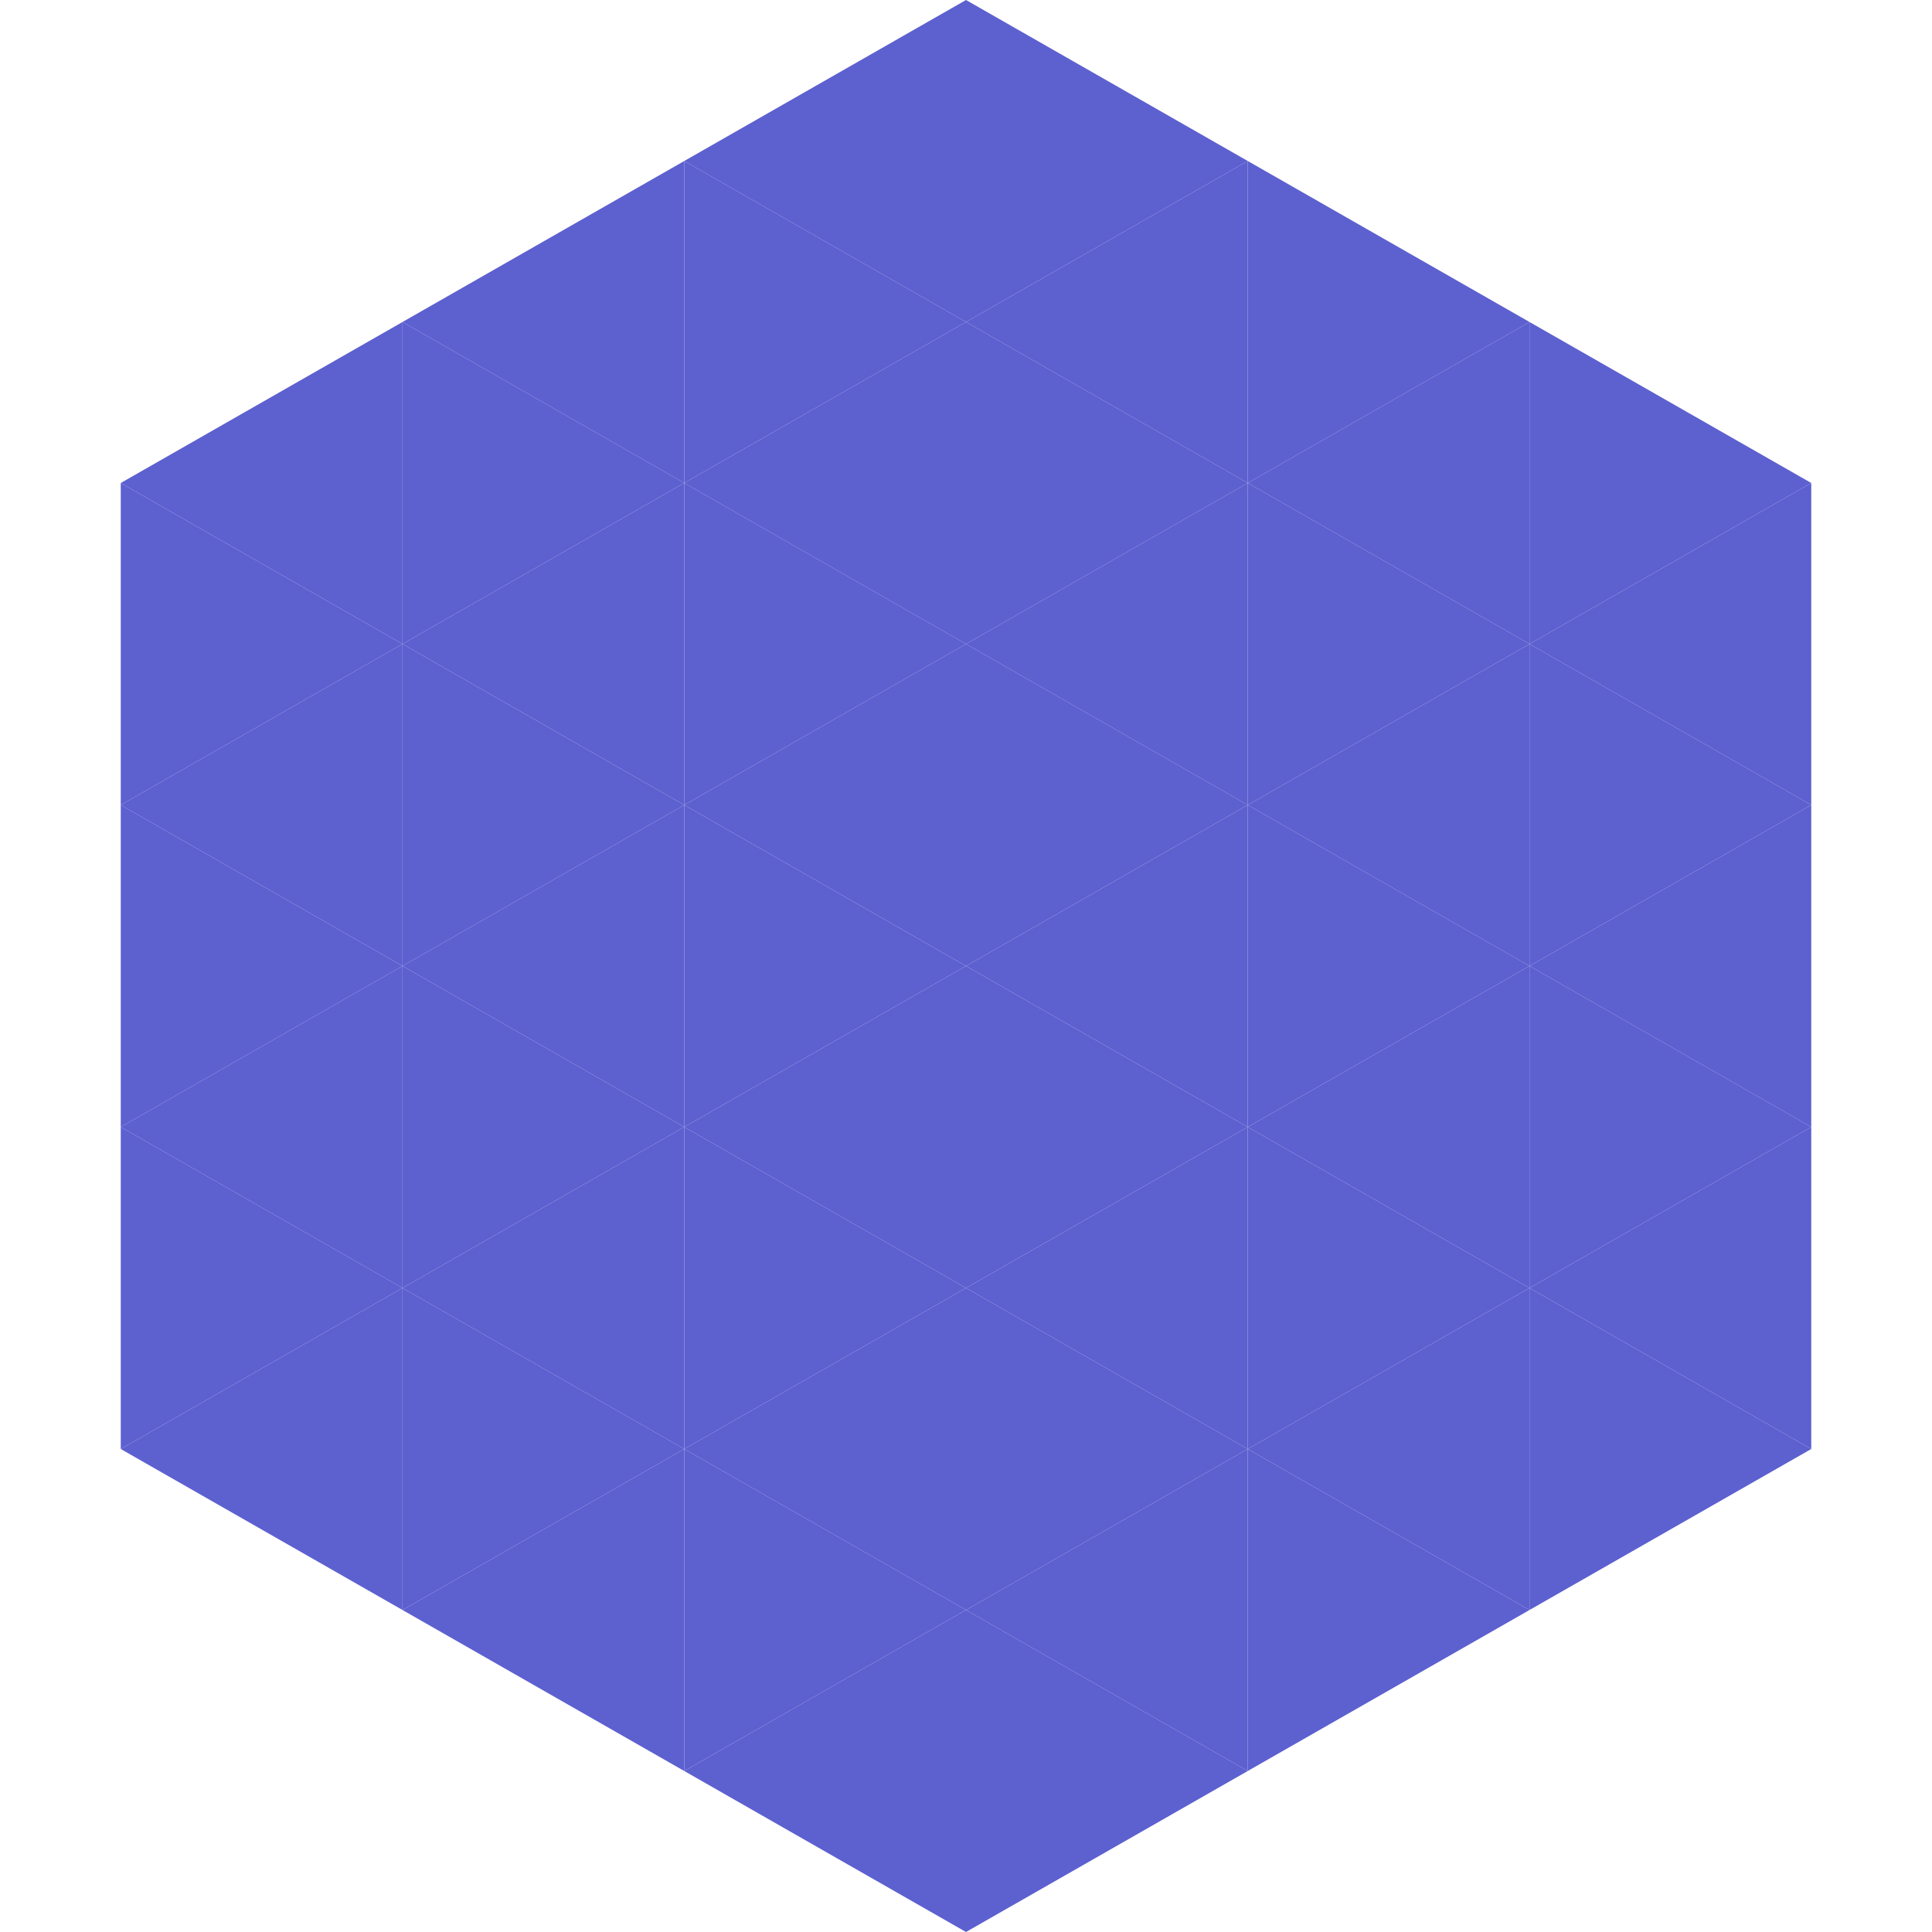
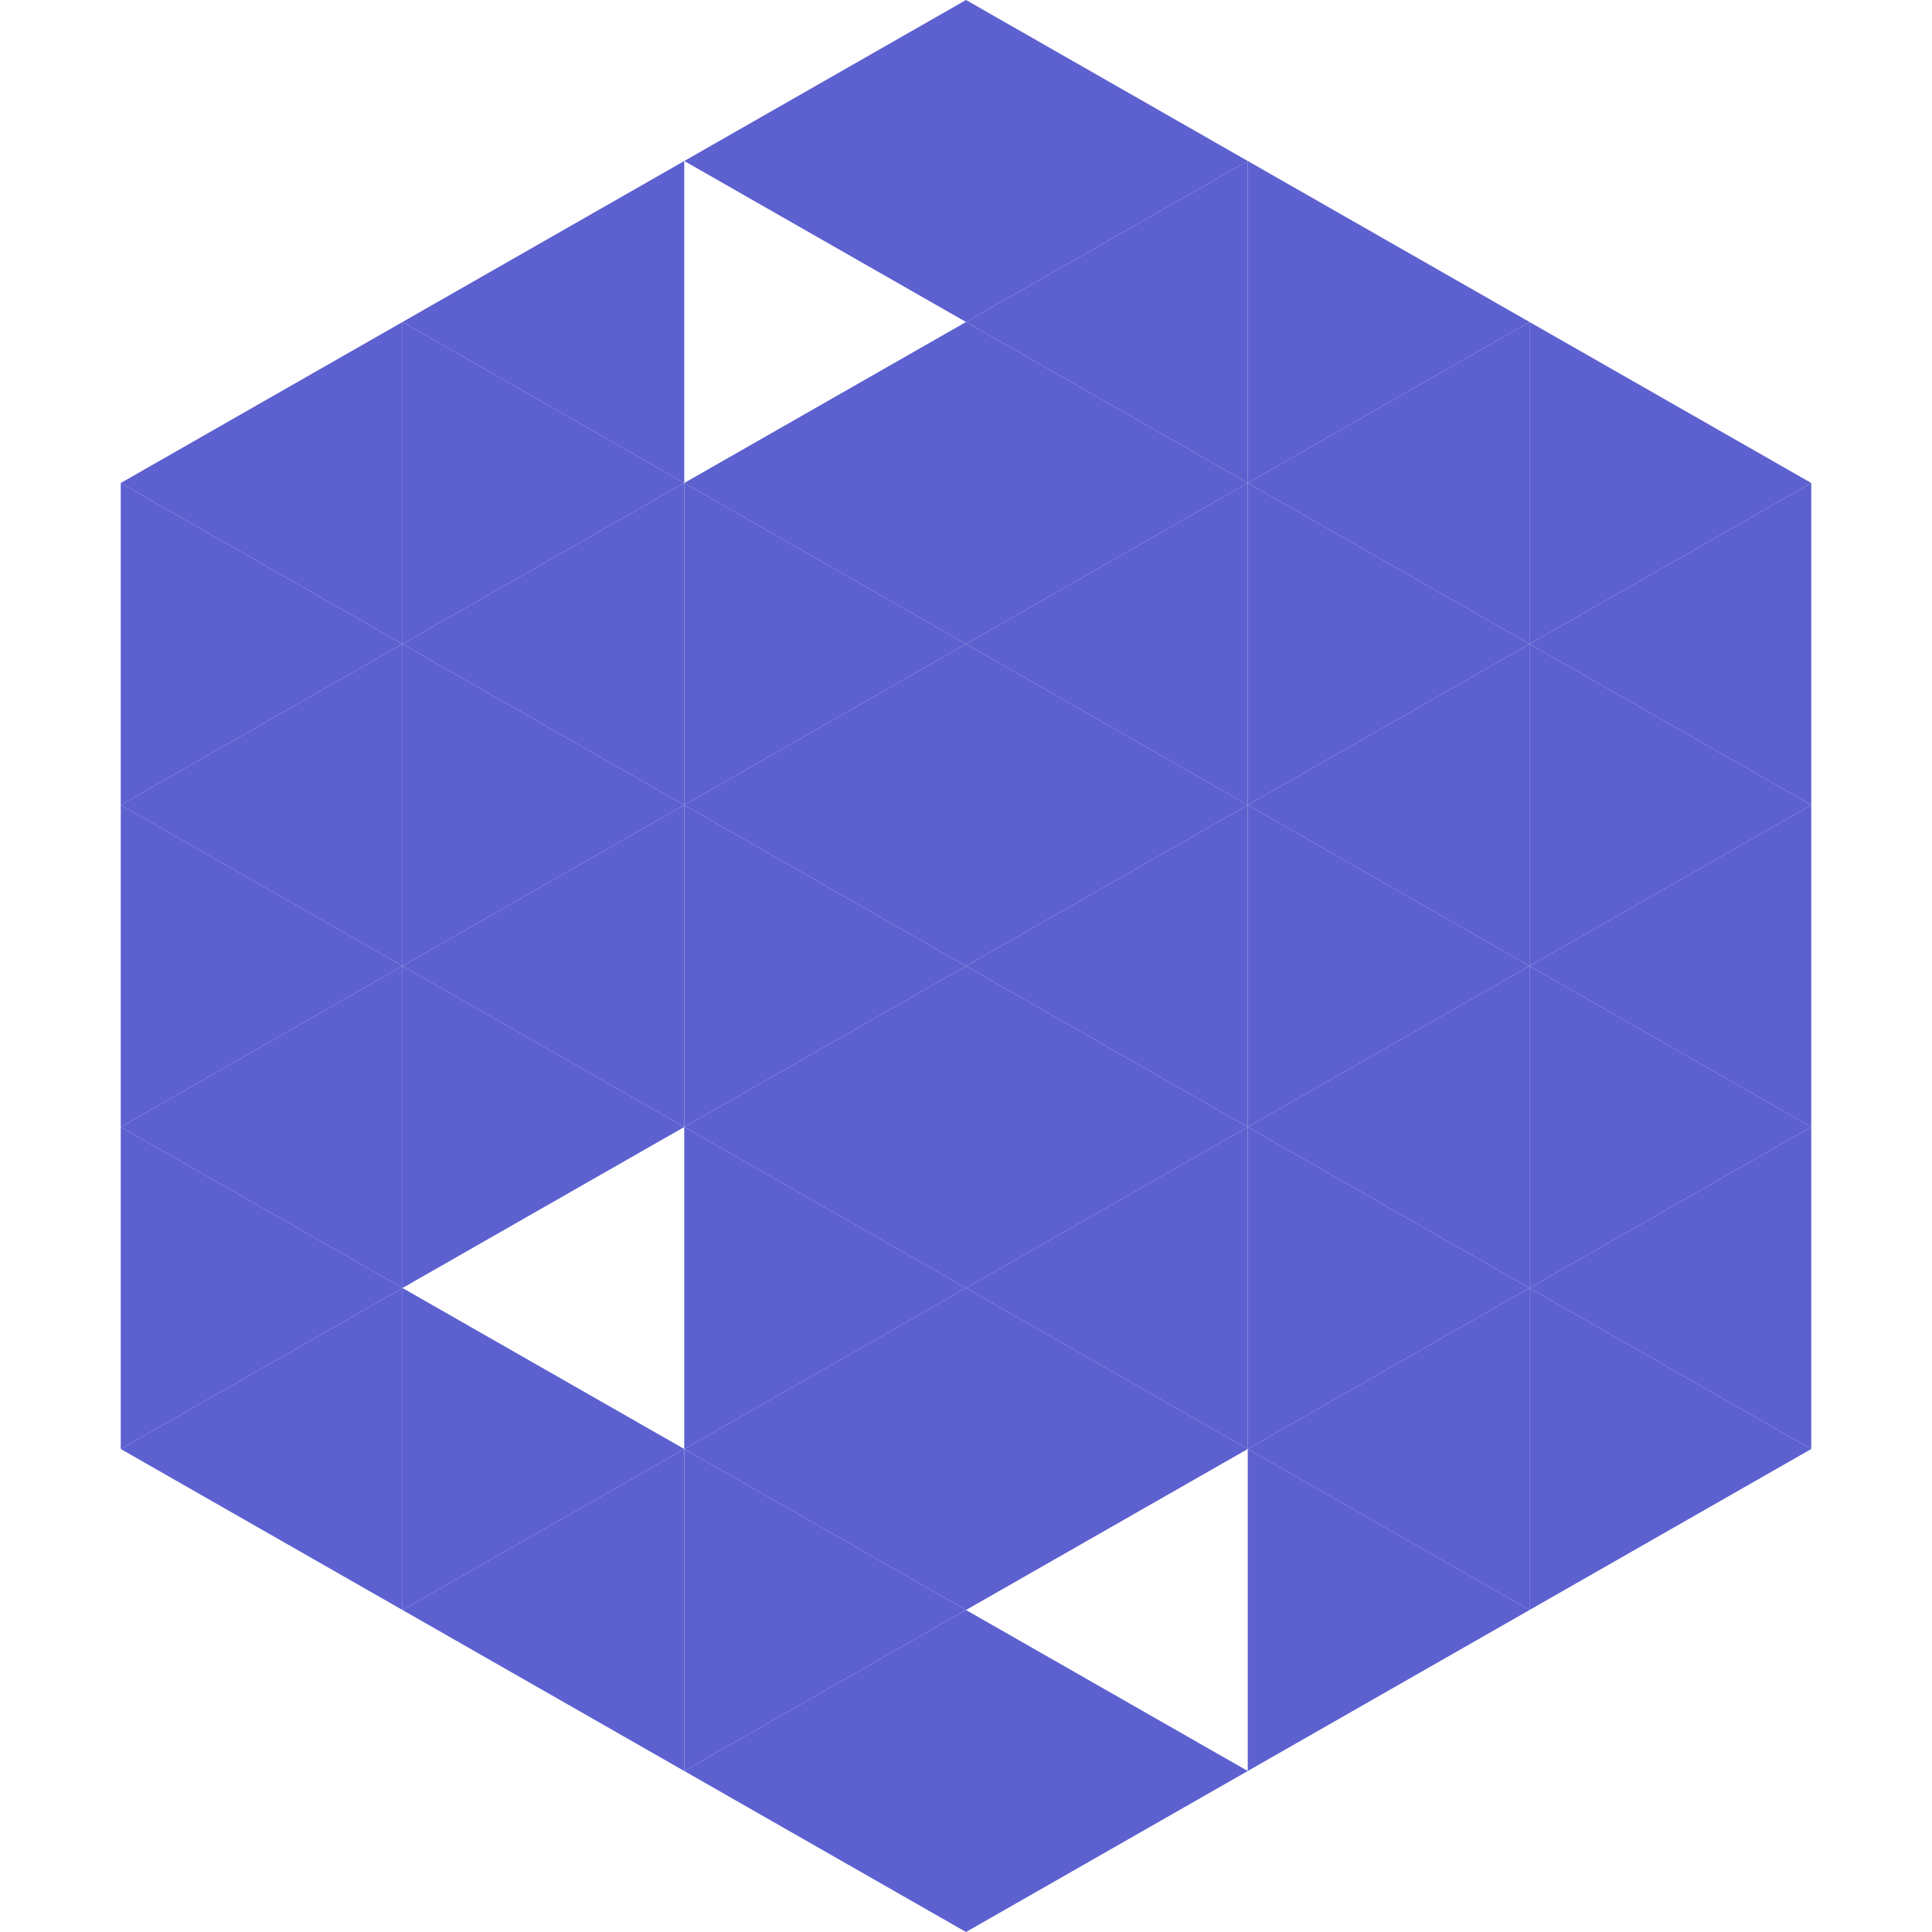
<svg xmlns="http://www.w3.org/2000/svg" width="240" height="240">
  <polygon points="50,40 15,60 50,80" style="fill:rgb(93,96,207)" />
  <polygon points="190,40 225,60 190,80" style="fill:rgb(93,96,207)" />
  <polygon points="15,60 50,80 15,100" style="fill:rgb(93,96,207)" />
  <polygon points="225,60 190,80 225,100" style="fill:rgb(93,96,207)" />
  <polygon points="50,80 15,100 50,120" style="fill:rgb(93,96,207)" />
  <polygon points="190,80 225,100 190,120" style="fill:rgb(93,96,207)" />
  <polygon points="15,100 50,120 15,140" style="fill:rgb(93,96,207)" />
  <polygon points="225,100 190,120 225,140" style="fill:rgb(93,96,207)" />
  <polygon points="50,120 15,140 50,160" style="fill:rgb(93,96,207)" />
  <polygon points="190,120 225,140 190,160" style="fill:rgb(93,96,207)" />
  <polygon points="15,140 50,160 15,180" style="fill:rgb(93,96,207)" />
  <polygon points="225,140 190,160 225,180" style="fill:rgb(93,96,207)" />
  <polygon points="50,160 15,180 50,200" style="fill:rgb(93,96,207)" />
  <polygon points="190,160 225,180 190,200" style="fill:rgb(93,96,207)" />
  <polygon points="15,180 50,200 15,220" style="fill:rgb(255,255,255); fill-opacity:0" />
  <polygon points="225,180 190,200 225,220" style="fill:rgb(255,255,255); fill-opacity:0" />
  <polygon points="50,0 85,20 50,40" style="fill:rgb(255,255,255); fill-opacity:0" />
  <polygon points="190,0 155,20 190,40" style="fill:rgb(255,255,255); fill-opacity:0" />
  <polygon points="85,20 50,40 85,60" style="fill:rgb(93,96,207)" />
  <polygon points="155,20 190,40 155,60" style="fill:rgb(93,96,207)" />
  <polygon points="50,40 85,60 50,80" style="fill:rgb(93,96,207)" />
  <polygon points="190,40 155,60 190,80" style="fill:rgb(93,96,207)" />
  <polygon points="85,60 50,80 85,100" style="fill:rgb(93,96,207)" />
  <polygon points="155,60 190,80 155,100" style="fill:rgb(93,96,207)" />
  <polygon points="50,80 85,100 50,120" style="fill:rgb(93,96,207)" />
  <polygon points="190,80 155,100 190,120" style="fill:rgb(93,96,207)" />
  <polygon points="85,100 50,120 85,140" style="fill:rgb(93,96,207)" />
  <polygon points="155,100 190,120 155,140" style="fill:rgb(93,96,207)" />
  <polygon points="50,120 85,140 50,160" style="fill:rgb(93,96,207)" />
  <polygon points="190,120 155,140 190,160" style="fill:rgb(93,96,207)" />
-   <polygon points="85,140 50,160 85,180" style="fill:rgb(93,96,207)" />
  <polygon points="155,140 190,160 155,180" style="fill:rgb(93,96,207)" />
  <polygon points="50,160 85,180 50,200" style="fill:rgb(93,96,207)" />
  <polygon points="190,160 155,180 190,200" style="fill:rgb(93,96,207)" />
  <polygon points="85,180 50,200 85,220" style="fill:rgb(93,96,207)" />
  <polygon points="155,180 190,200 155,220" style="fill:rgb(93,96,207)" />
  <polygon points="120,0 85,20 120,40" style="fill:rgb(93,96,207)" />
  <polygon points="120,0 155,20 120,40" style="fill:rgb(93,96,207)" />
-   <polygon points="85,20 120,40 85,60" style="fill:rgb(93,96,207)" />
  <polygon points="155,20 120,40 155,60" style="fill:rgb(93,96,207)" />
  <polygon points="120,40 85,60 120,80" style="fill:rgb(93,96,207)" />
  <polygon points="120,40 155,60 120,80" style="fill:rgb(93,96,207)" />
  <polygon points="85,60 120,80 85,100" style="fill:rgb(93,96,207)" />
  <polygon points="155,60 120,80 155,100" style="fill:rgb(93,96,207)" />
  <polygon points="120,80 85,100 120,120" style="fill:rgb(93,96,207)" />
  <polygon points="120,80 155,100 120,120" style="fill:rgb(93,96,207)" />
  <polygon points="85,100 120,120 85,140" style="fill:rgb(93,96,207)" />
  <polygon points="155,100 120,120 155,140" style="fill:rgb(93,96,207)" />
  <polygon points="120,120 85,140 120,160" style="fill:rgb(93,96,207)" />
  <polygon points="120,120 155,140 120,160" style="fill:rgb(93,96,207)" />
  <polygon points="85,140 120,160 85,180" style="fill:rgb(93,96,207)" />
  <polygon points="155,140 120,160 155,180" style="fill:rgb(93,96,207)" />
  <polygon points="120,160 85,180 120,200" style="fill:rgb(93,96,207)" />
  <polygon points="120,160 155,180 120,200" style="fill:rgb(93,96,207)" />
  <polygon points="85,180 120,200 85,220" style="fill:rgb(93,96,207)" />
-   <polygon points="155,180 120,200 155,220" style="fill:rgb(93,96,207)" />
  <polygon points="120,200 85,220 120,240" style="fill:rgb(93,96,207)" />
  <polygon points="120,200 155,220 120,240" style="fill:rgb(93,96,207)" />
  <polygon points="85,220 120,240 85,260" style="fill:rgb(255,255,255); fill-opacity:0" />
  <polygon points="155,220 120,240 155,260" style="fill:rgb(255,255,255); fill-opacity:0" />
</svg>